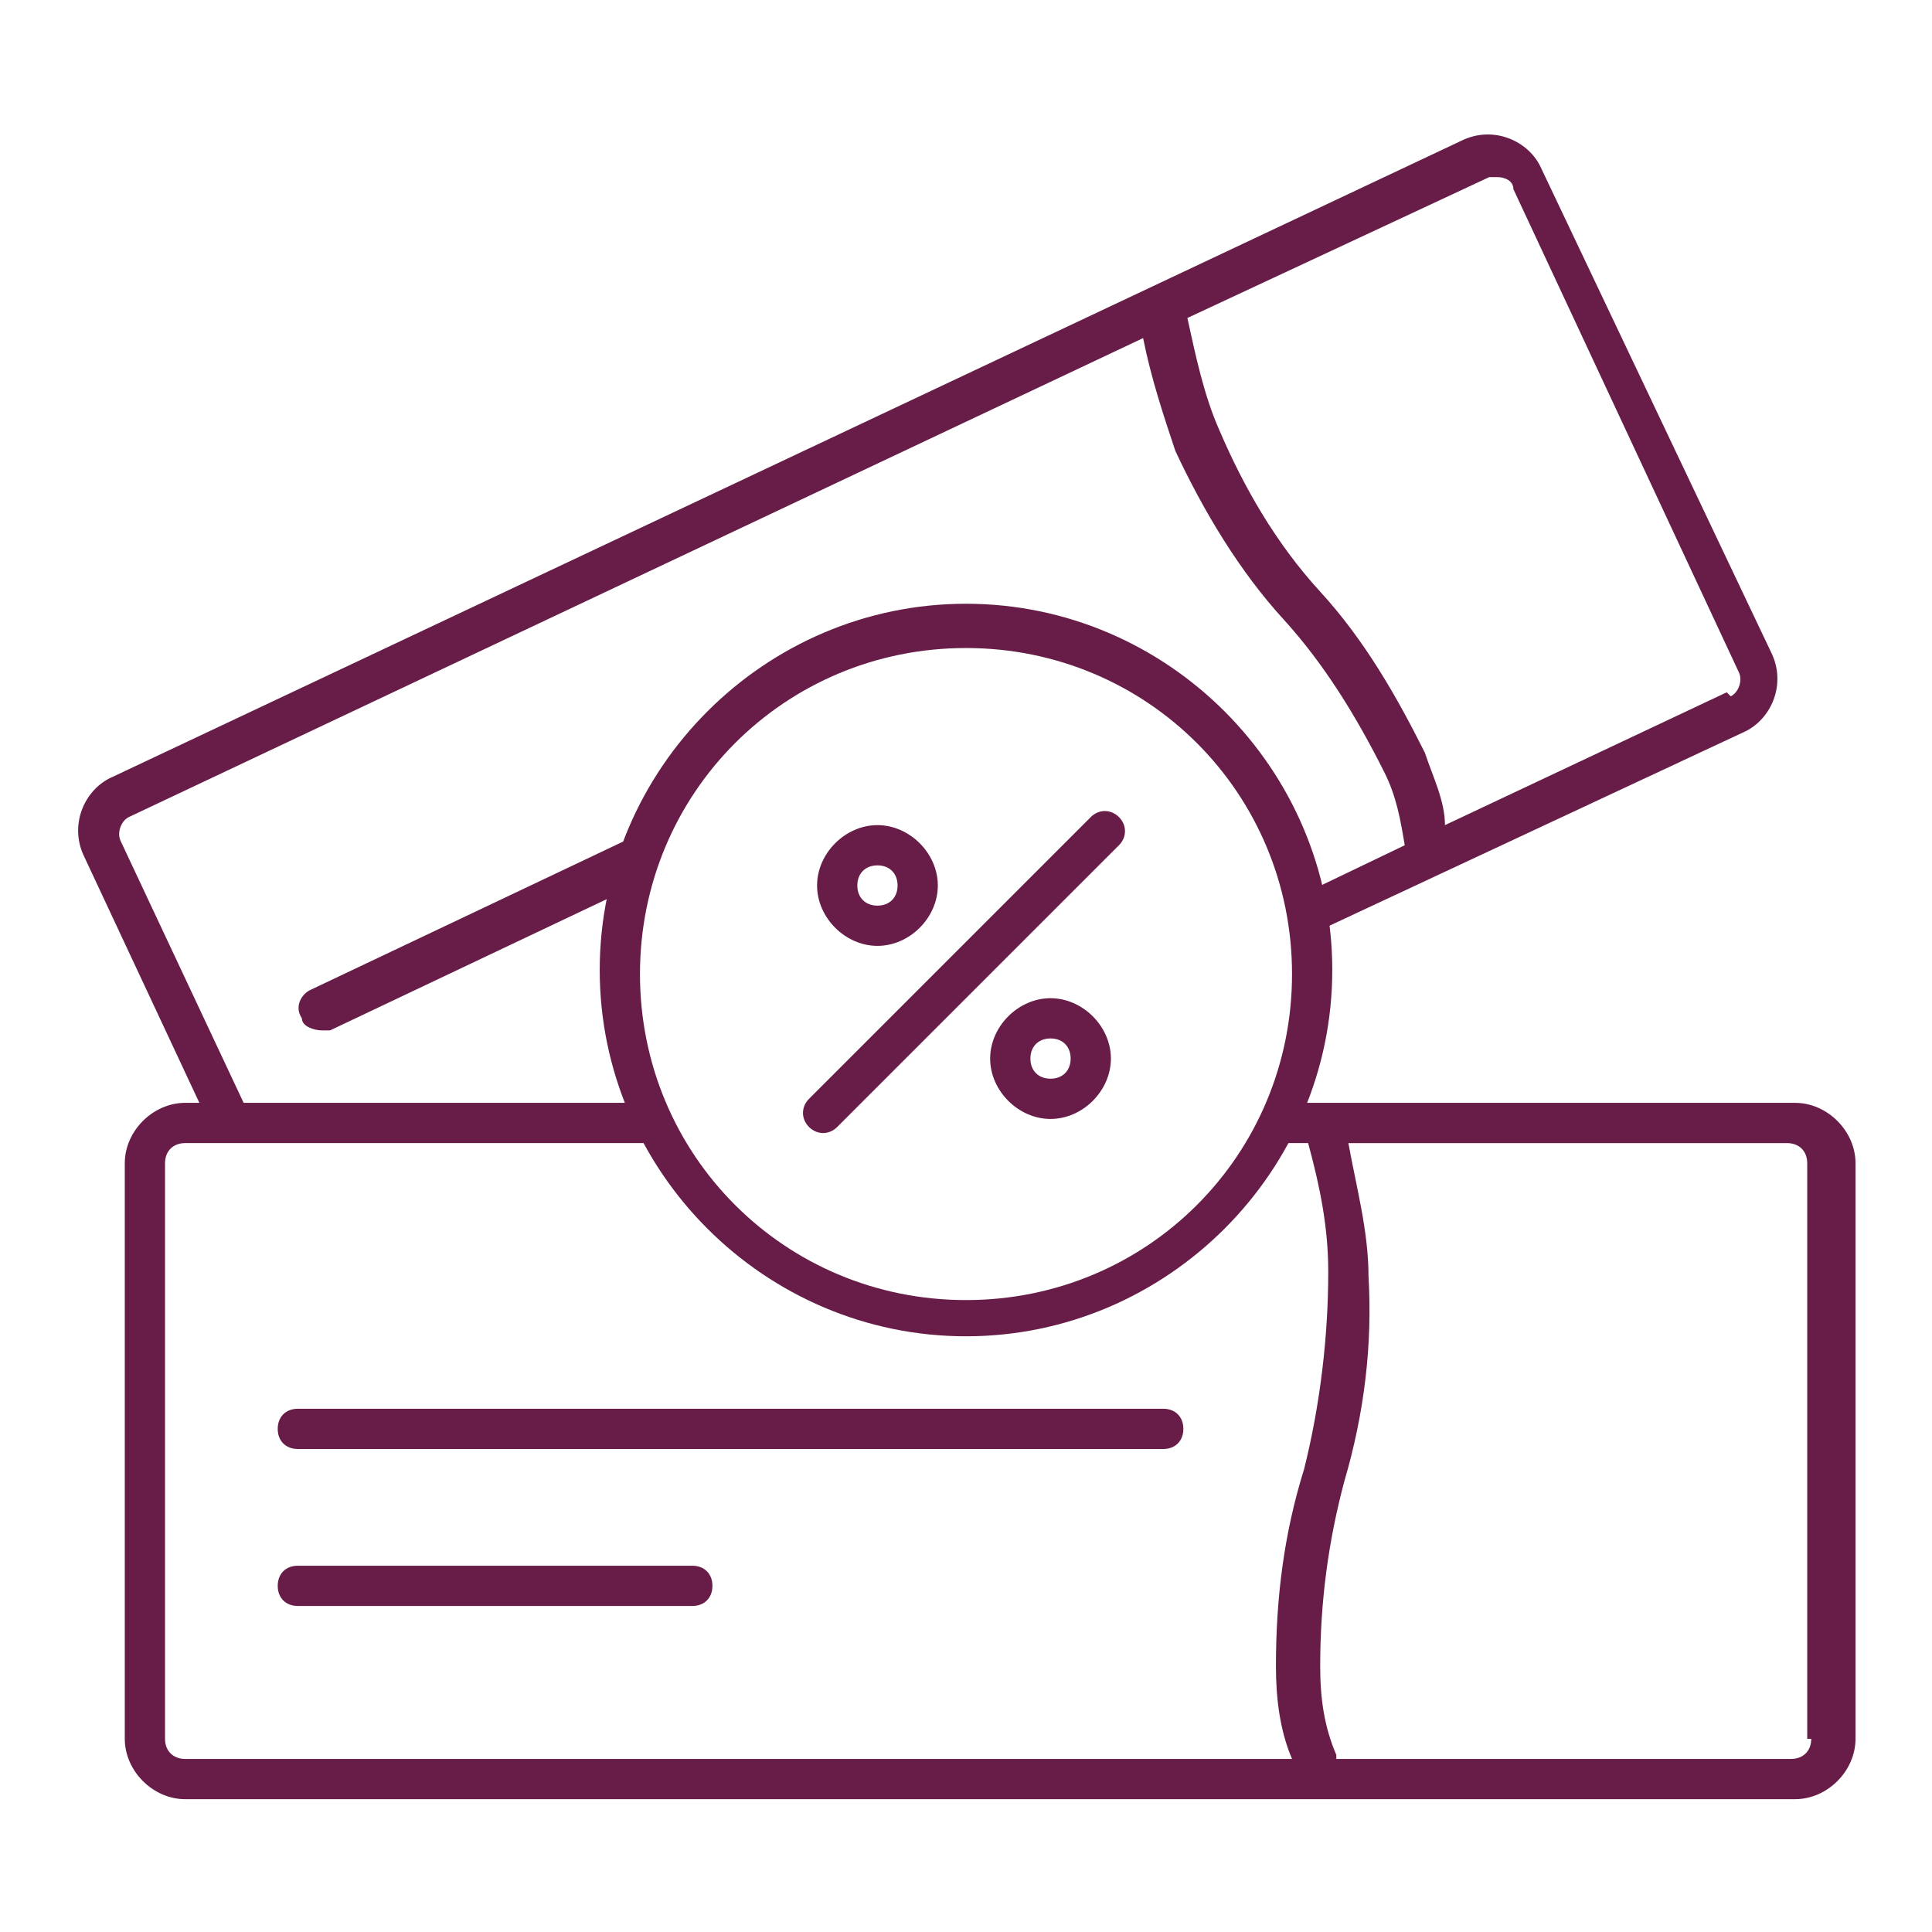
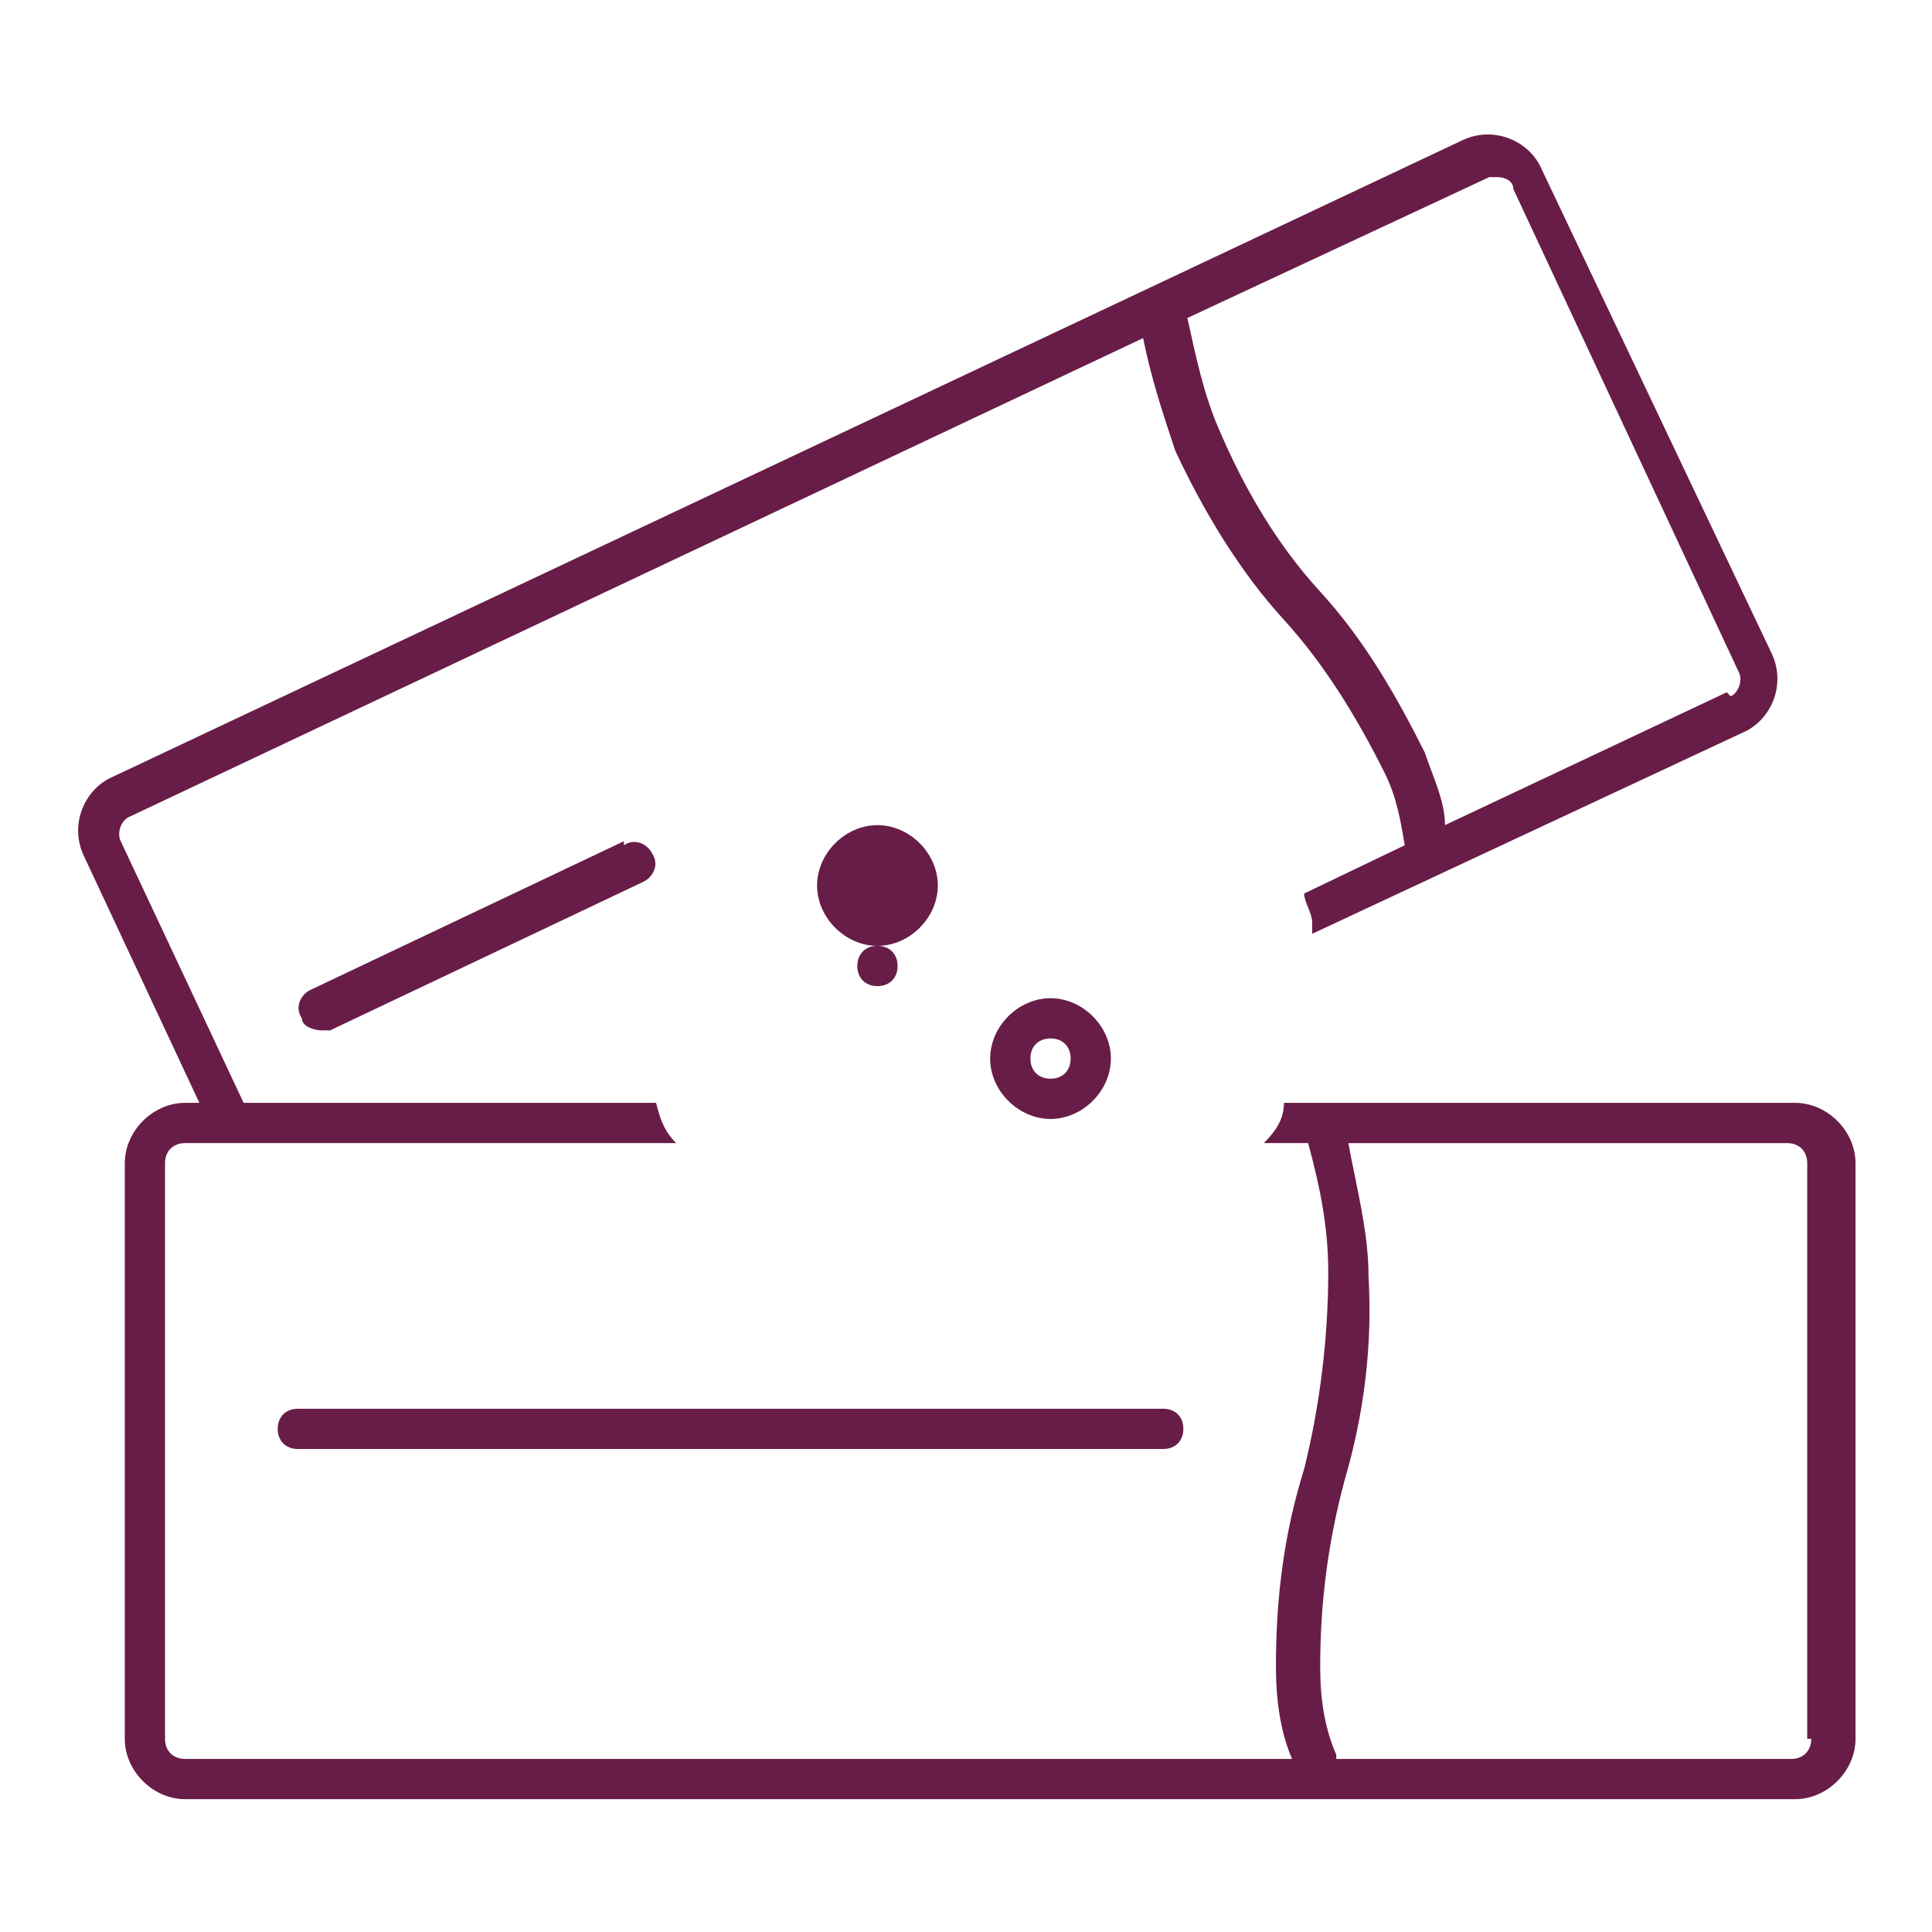
<svg xmlns="http://www.w3.org/2000/svg" id="ic_badge_star" version="1.1" viewBox="0 0 48 48" width="40px" height="40px">
  <defs>
    <style>
      .st0 {
        fill: #681d48;
      }
    </style>
  </defs>
  <g id="Group_6622">
    <path id="Path_3174" class="st0" d="M44.5,27.4h-12.6c0,.4-.2.7-.5,1h1.1s0,0,0,0c.3,1.1.5,2.1.5,3.2,0,1.6-.2,3.3-.6,4.9-.5,1.6-.7,3.2-.7,4.9,0,.8.1,1.6.4,2.3H4.6c-.3,0-.5-.2-.5-.5v-14.3c0-.3.2-.5.5-.5h12.2c-.3-.3-.4-.6-.5-1H4.6c-.8,0-1.5.7-1.5,1.5h0v14.3c0,.8.7,1.5,1.5,1.5h40c.8,0,1.5-.7,1.5-1.5v-14.3c0-.8-.7-1.5-1.5-1.5h0ZM45,43.2c0,.3-.2.5-.5.5h-11.3s0,0,0-.1c-.3-.7-.4-1.4-.4-2.2,0-1.6.2-3.1.6-4.6.5-1.7.7-3.4.6-5.1,0-1.1-.3-2.2-.5-3.3h10.9c.3,0,.5.2.5.5v14.3Z" />
    <path id="Path_3175" class="st0" d="M6.9,35.5c0,.3.2.5.5.5h21.5c.3,0,.5-.2.5-.5s-.2-.5-.5-.5H7.4c-.3,0-.5.2-.5.5Z" />
-     <path id="Path_3176" class="st0" d="M7.4,38.9c-.3,0-.5.2-.5.5s.2.5.5.5h9.8c.3,0,.5-.2.5-.5s-.2-.5-.5-.5H7.4Z" />
  </g>
  <g id="Group_6623">
    <path id="Path_3177" class="st0" d="M44,16.2l-5.7-12c-.3-.7-1.2-1.1-2-.7L2.8,19.3c-.7.3-1.1,1.2-.7,2l2.9,6.2c0,0,.1,0,.2,0,.3,0,.6,0,.9,0l-3.1-6.6c-.1-.2,0-.5.2-.6l25.2-11.9c.2,1,.5,1.9.8,2.8.7,1.5,1.6,3,2.7,4.2,1,1.1,1.8,2.4,2.5,3.8.3.6.4,1.2.5,1.8l-2.5,1.2c0,.2.2.5.2.7,0,.1,0,.2,0,.3l10.7-5c.7-.3,1.1-1.2.7-2ZM42.9,17.2l-7,3.3c0-.6-.3-1.2-.5-1.8-.7-1.4-1.5-2.8-2.6-4-1.1-1.2-1.9-2.6-2.5-4-.4-.9-.6-1.9-.8-2.8l7.5-3.5c0,0,.1,0,.2,0,.2,0,.4.1.4.3l5.6,12c.1.2,0,.5-.2.6Z" />
    <path id="Path_3178" class="st0" d="M15.5,20.9l-7.8,3.7c-.2.1-.4.4-.2.7,0,.2.3.3.5.3,0,0,.1,0,.2,0l7.8-3.7c.2-.1.4-.4.2-.7-.1-.2-.4-.4-.7-.2h0Z" />
  </g>
  <g id="Group_6624">
-     <path id="Path_3179" class="st0" d="M24,15c-5,0-9.1,4.1-9.1,9.1,0,5,4.1,9.1,9.1,9.1,5,0,9.1-4.1,9.1-9.1h0c0-5-4.1-9.1-9.1-9.1ZM24,32.3c-4.5,0-8.1-3.6-8.1-8.1,0-4.5,3.6-8.1,8.1-8.1s8.1,3.6,8.1,8.1h0c0,4.5-3.6,8.1-8.1,8.1Z" />
-     <path id="Path_3180" class="st0" d="M27.1,20.3l-7,7c-.2.2-.2.5,0,.7.2.2.5.2.7,0,0,0,0,0,0,0l7-7c.2-.2.2-.5,0-.7-.2-.2-.5-.2-.7,0Z" />
-     <path id="Path_3181" class="st0" d="M21.8,23.5c.8,0,1.5-.7,1.5-1.5s-.7-1.5-1.5-1.5-1.5.7-1.5,1.5h0c0,.8.7,1.5,1.5,1.5ZM21.8,21.5c.3,0,.5.2.5.5s-.2.5-.5.5-.5-.2-.5-.5h0c0-.3.2-.5.5-.5h0Z" />
+     <path id="Path_3181" class="st0" d="M21.8,23.5c.8,0,1.5-.7,1.5-1.5s-.7-1.5-1.5-1.5-1.5.7-1.5,1.5h0c0,.8.7,1.5,1.5,1.5Zc.3,0,.5.2.5.5s-.2.5-.5.5-.5-.2-.5-.5h0c0-.3.2-.5.5-.5h0Z" />
    <path id="Path_3182" class="st0" d="M26.1,24.8c-.8,0-1.5.7-1.5,1.5s.7,1.5,1.5,1.5,1.5-.7,1.5-1.5h0c0-.8-.7-1.5-1.5-1.5ZM26.1,26.8c-.3,0-.5-.2-.5-.5s.2-.5.5-.5.5.2.5.5h0c0,.3-.2.5-.5.5Z" />
  </g>
</svg>